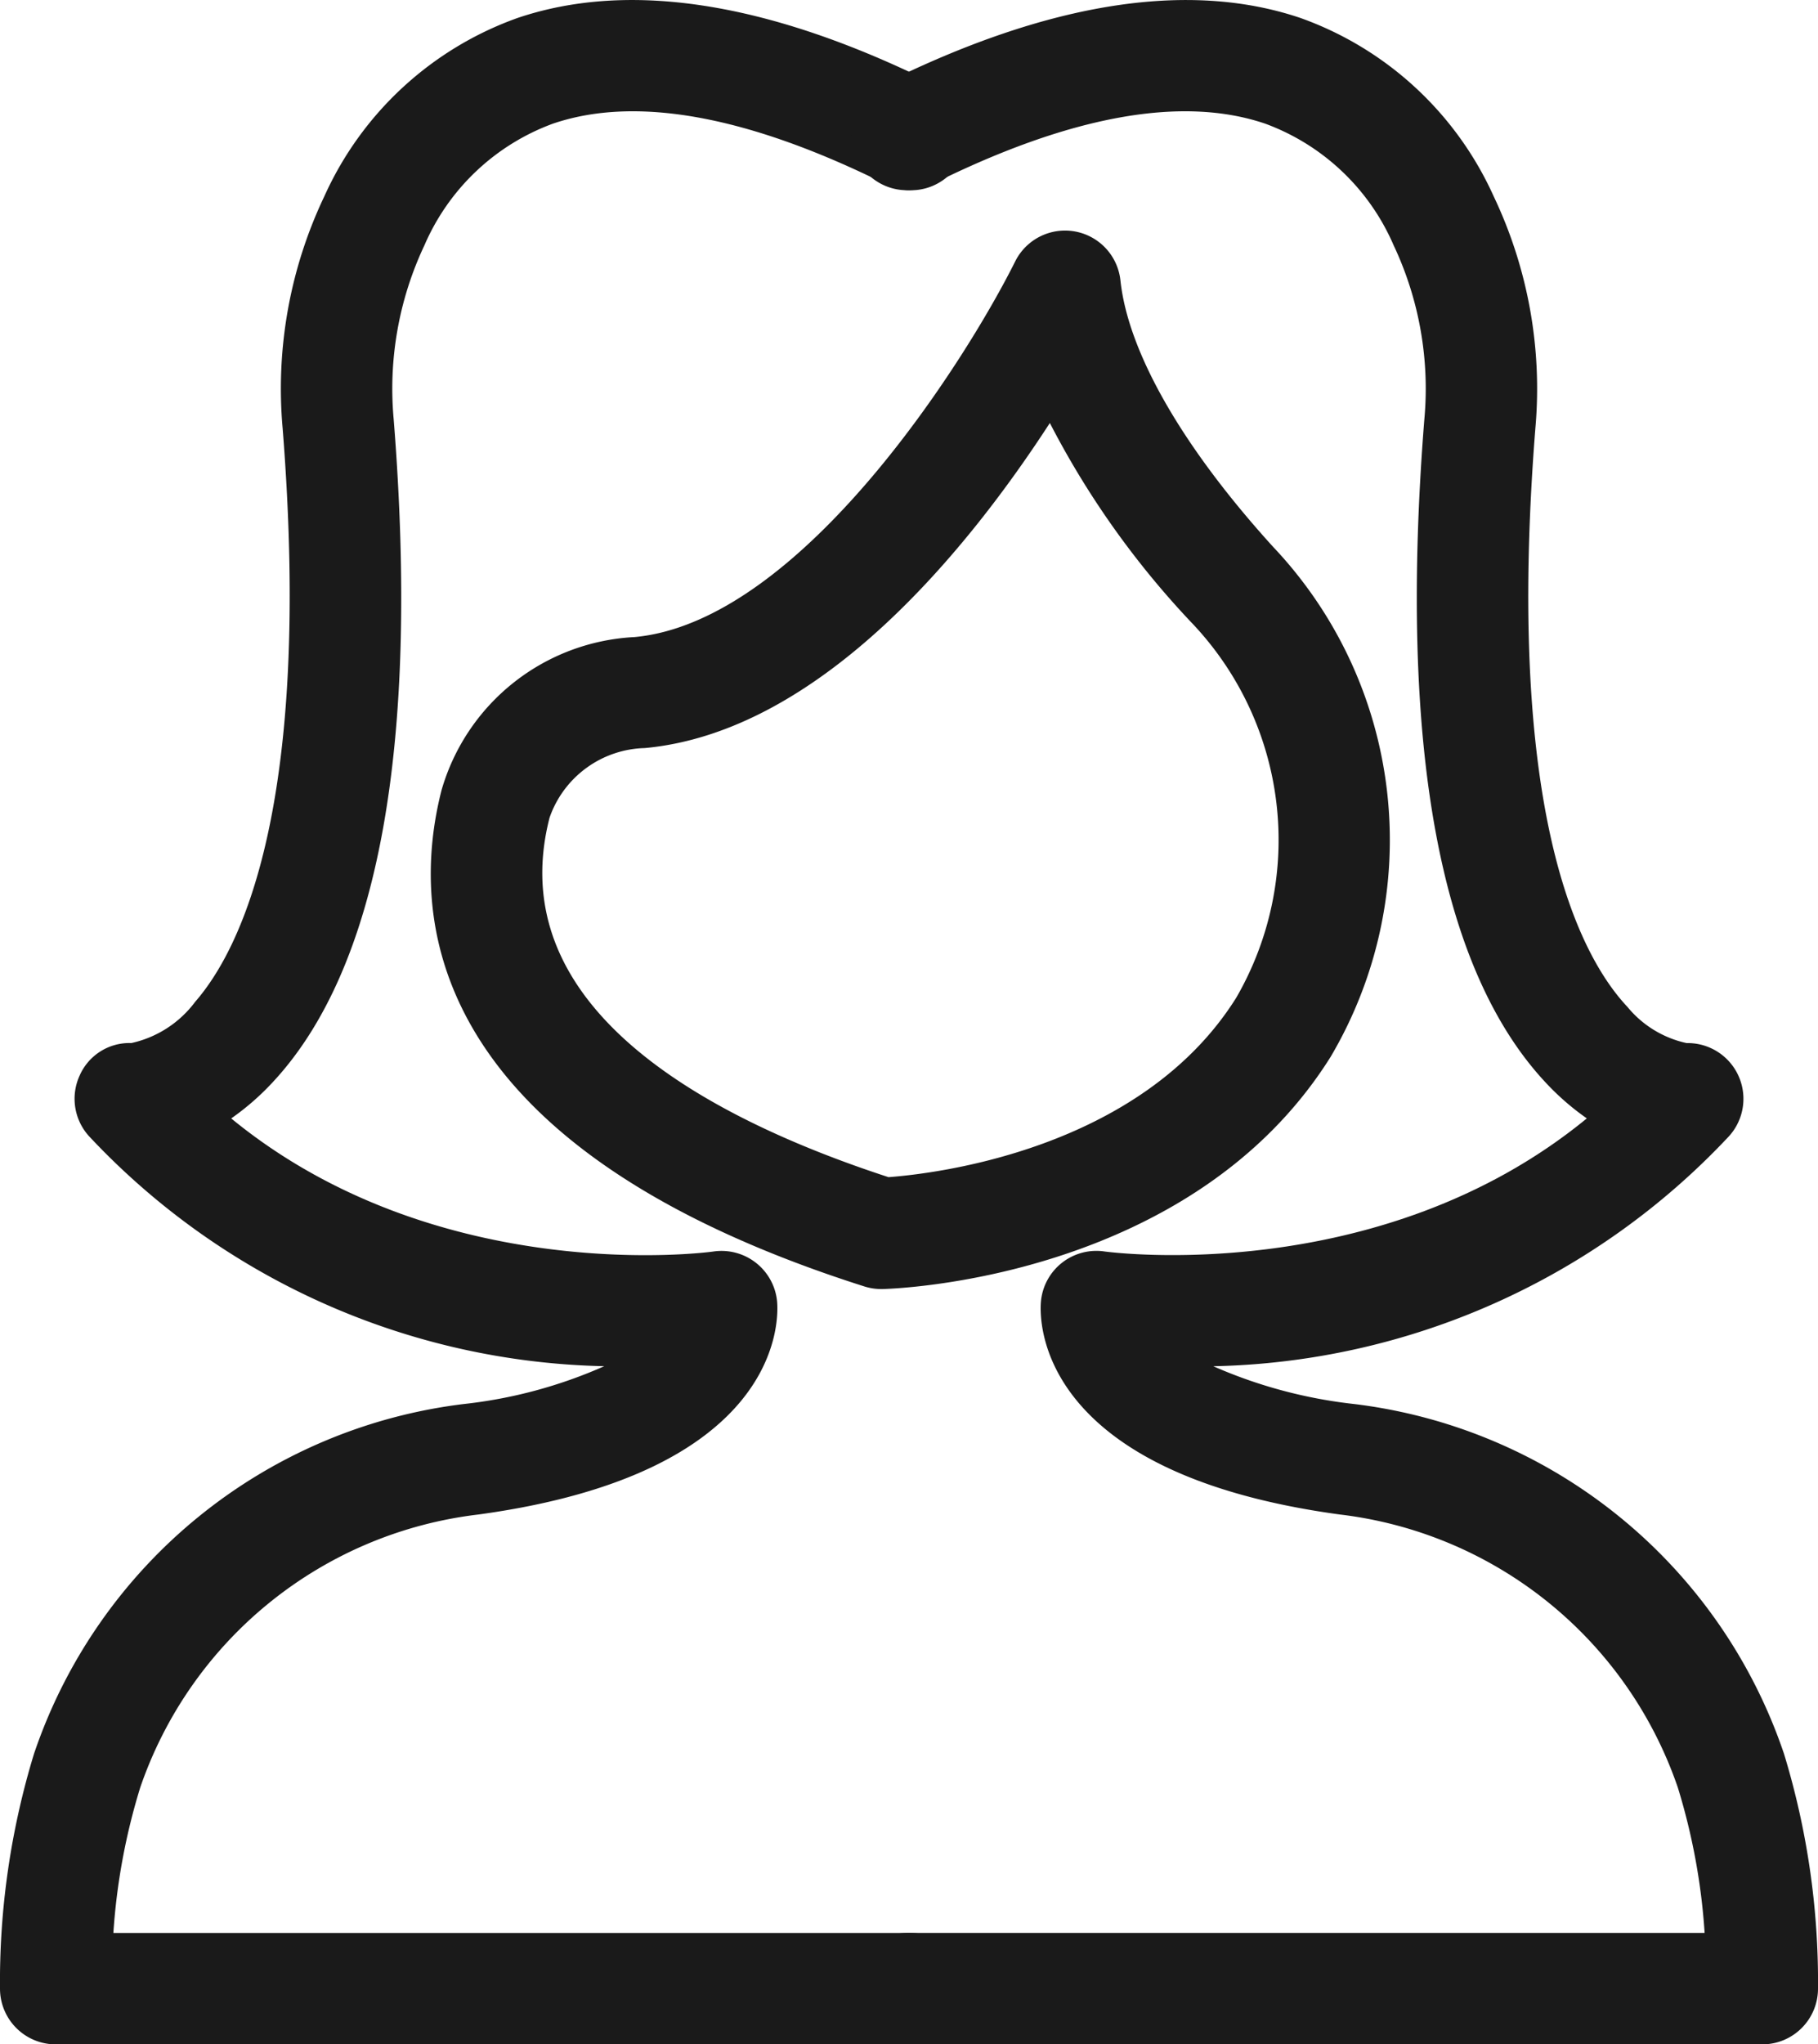
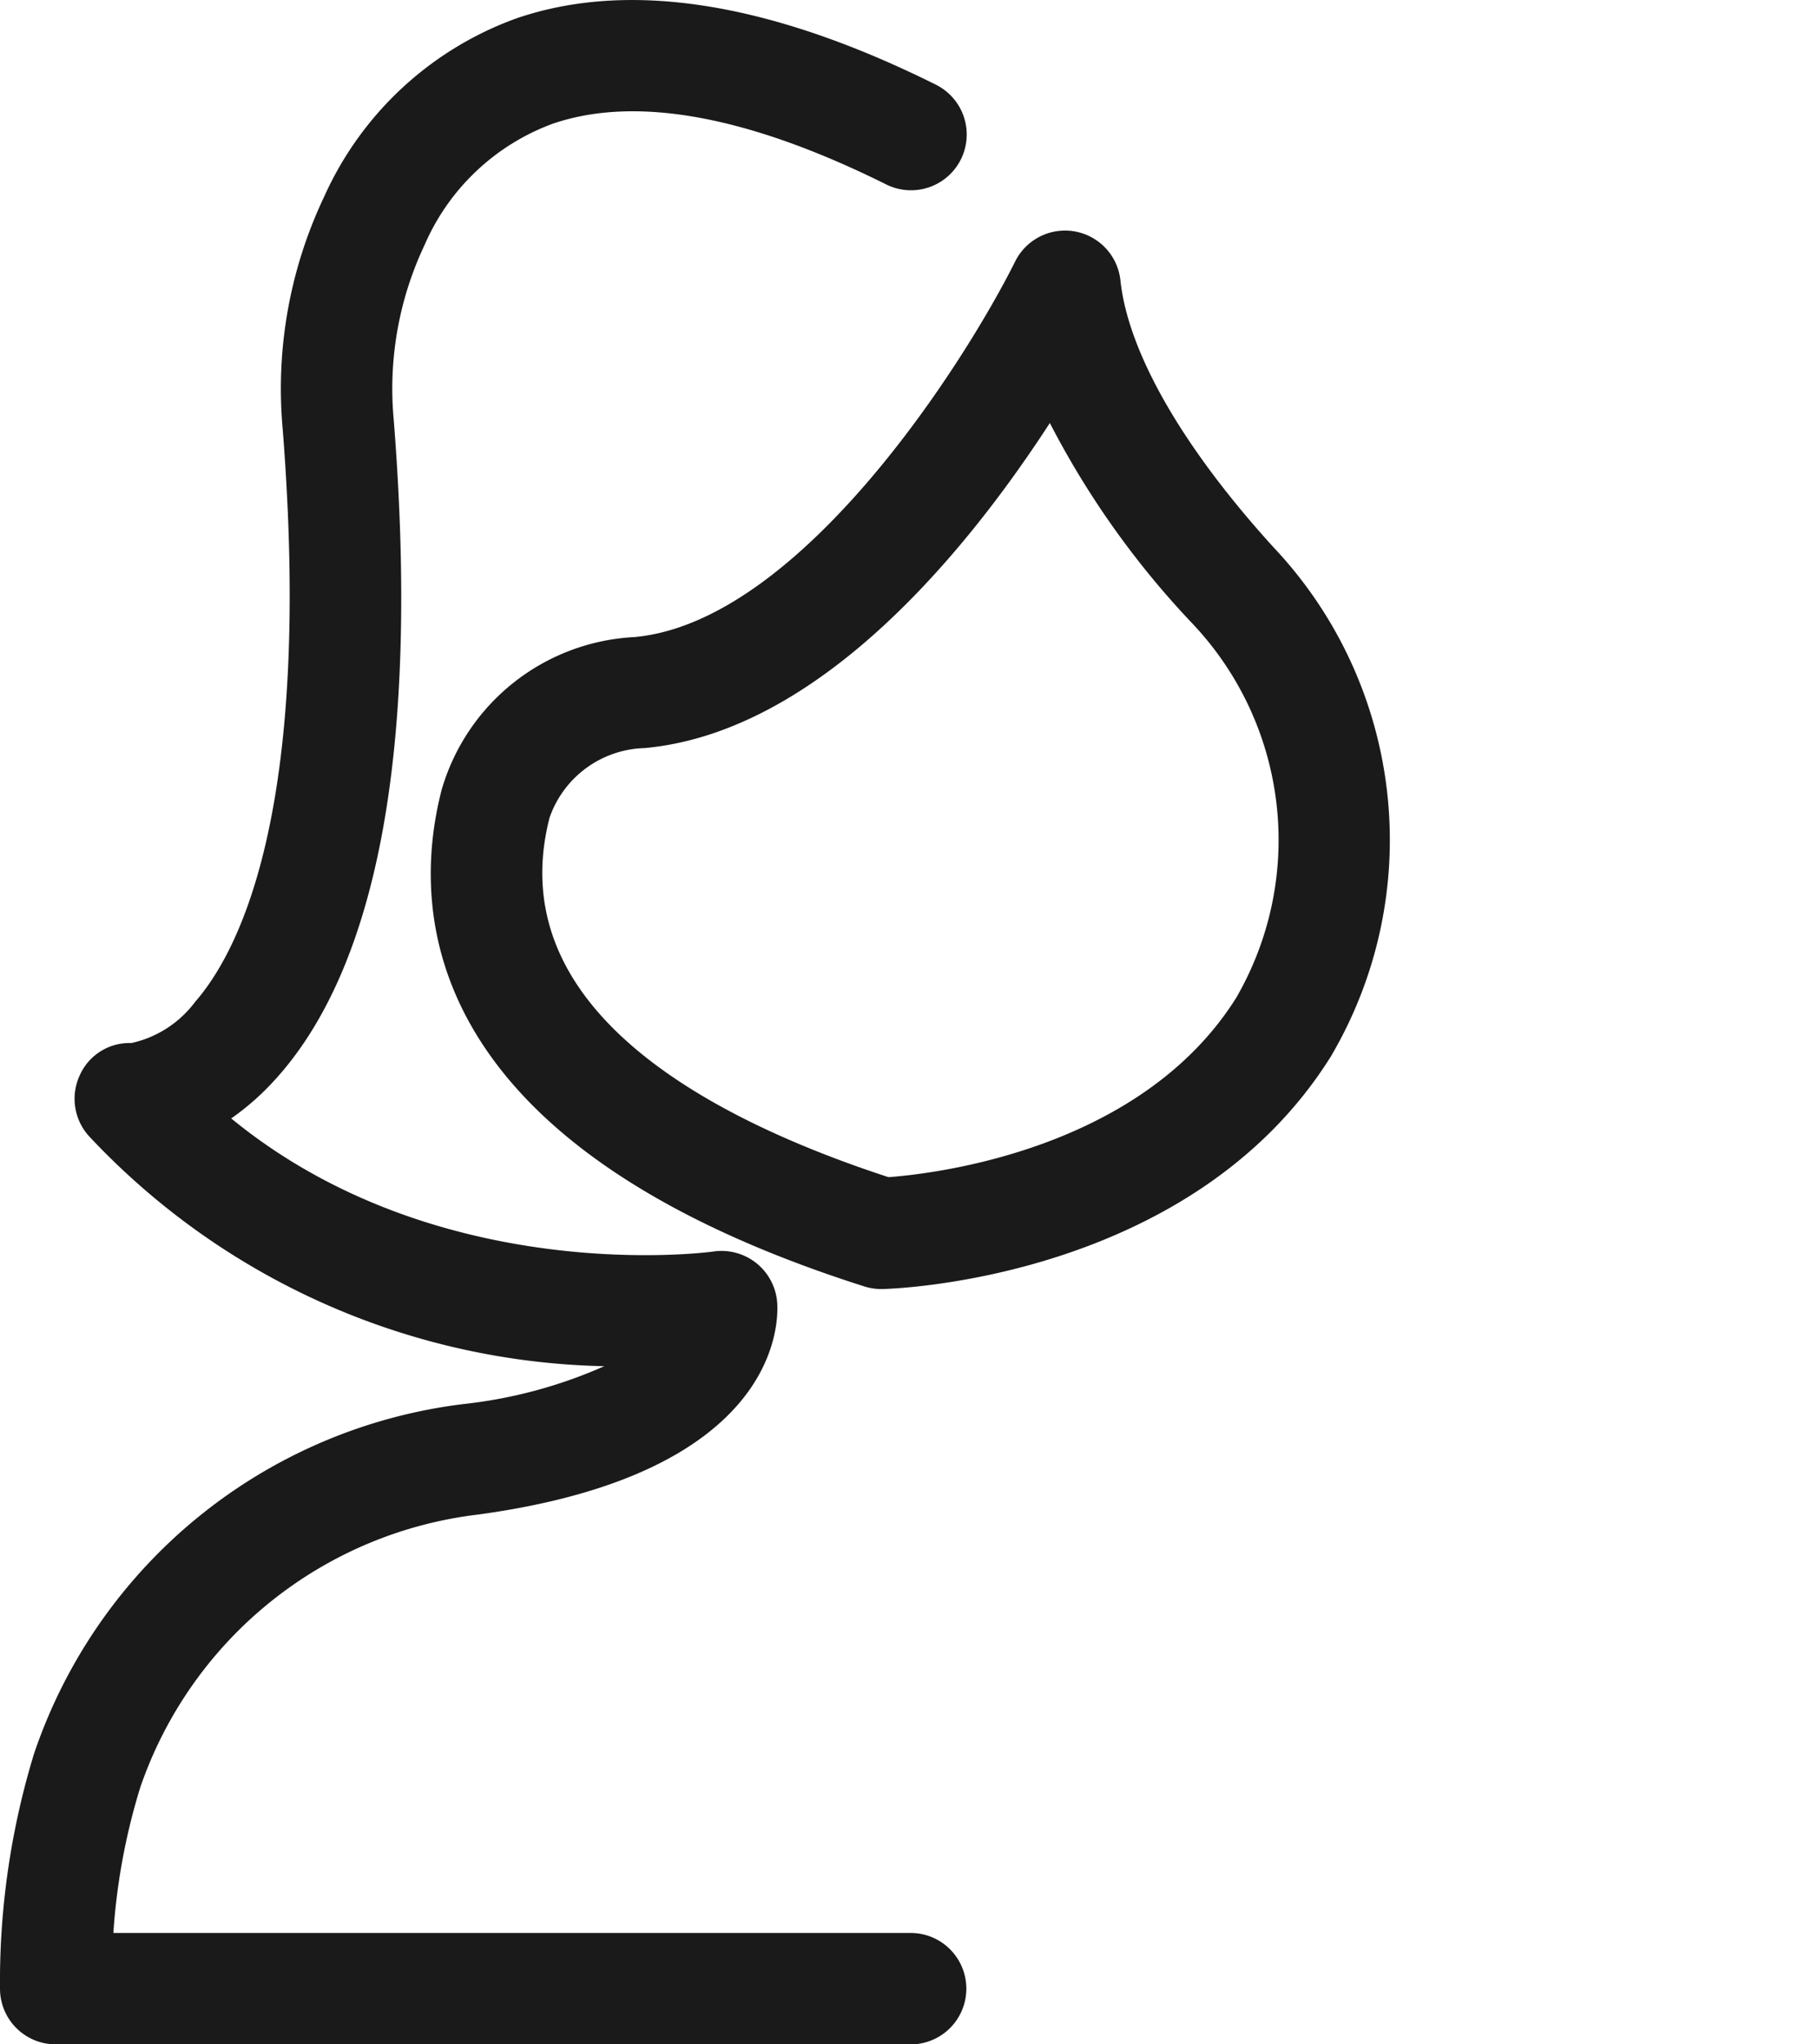
<svg xmlns="http://www.w3.org/2000/svg" viewBox="0 0 48.954 55.034">
  <g id="Layer_2" data-name="Layer 2">
    <g id="Layer_1-2" data-name="Layer 1">
      <g>
        <path d="M24.521,55.034H1.5a1.5,1.5,0,0,1-1.5-1.5A20.994,20.994,0,0,1,.914,47.217a13.999,13.999,0,0,1,11.559-9.419A12.752,12.752,0,0,0,16.271,36.778,19.558,19.558,0,0,1,2.392,30.581a1.5,1.5,0,0,1-.248-1.626,1.464,1.464,0,0,1,1.393-.876A2.925,2.925,0,0,0,5.256,26.968c1.225-1.405,3.16-5.279,2.354-15.445a12.036,12.036,0,0,1,1.124-6.239A9.035,9.035,0,0,1,13.927.487c3.025-1.027,6.815-.426,11.262,1.787a1.5,1.5,0,1,1-1.336,2.686c-3.706-1.842-6.721-2.394-8.962-1.632a6.031,6.031,0,0,0-3.461,3.273,9.041,9.041,0,0,0-.829,4.686c.699,8.806-.407,14.819-3.285,17.876a6.923,6.923,0,0,1-1.09.945c5.594,4.586,12.908,3.596,12.987,3.582a1.504,1.504,0,0,1,1.713,1.355c.04.469.157,4.607-8.047,5.726a10.988,10.988,0,0,0-9.103,7.349,17.037,17.037,0,0,0-.723,3.915H24.521a1.5,1.5,0,1,1,0,3Z" style="fill: #1a1a1a" />
-         <path d="M47.454,55.034H24.432a1.5,1.5,0,1,1,0-3H45.901a17.018,17.018,0,0,0-.722-3.915,10.988,10.988,0,0,0-9.103-7.349c-8.204-1.118-8.087-5.257-8.047-5.726a1.499,1.499,0,0,1,1.716-1.354c.077.009,7.391,1.003,12.984-3.583a6.923,6.923,0,0,1-1.09-.945c-2.878-3.057-3.984-9.07-3.285-17.876a9.046,9.046,0,0,0-.829-4.687A6.032,6.032,0,0,0,34.063,3.327c-2.243-.759-5.256-.212-8.963,1.632a1.5,1.5,0,1,1-1.336-2.686C28.212.062,32.003-.54,35.027.487a9.04,9.04,0,0,1,5.193,4.796,12.047,12.047,0,0,1,1.124,6.24c-.824,10.394,1.2,14.225,2.479,15.583a2.837,2.837,0,0,0,1.594.974h0a1.5,1.5,0,0,1,1.145,2.502A19.569,19.569,0,0,1,32.671,36.779,12.958,12.958,0,0,0,36.481,37.798,13.999,13.999,0,0,1,48.04,47.217a21,21,0,0,1,.914,6.317A1.5,1.5,0,0,1,47.454,55.034Z" style="fill: #1a1a1a" />
        <path d="M23.73,34.701a1.496,1.496,0,0,1-.455-.07c-11.916-3.791-12.247-10.001-11.384-13.365a5.708,5.708,0,0,1,5.195-4.116c4.48-.413,8.918-7.439,10.25-10.112a1.5,1.5,0,0,1,2.834.509c.206,1.936,1.667,4.484,4.115,7.178A11.48,11.48,0,0,1,35.831,28.449c-3.75,5.985-11.727,6.243-12.065,6.252Zm4.539-23.313c-2.169,3.343-6.156,8.312-10.907,8.75a2.791,2.791,0,0,0-2.564,1.874c-1.306,5.087,4.177,8.061,9.127,9.677,1.202-.089,6.786-.717,9.364-4.831a8.476,8.476,0,0,0-1.222-10.116A23.461,23.461,0,0,1,28.27,11.388Z" style="fill: #1a1a1a" />
      </g>
    </g>
  </g>
</svg>